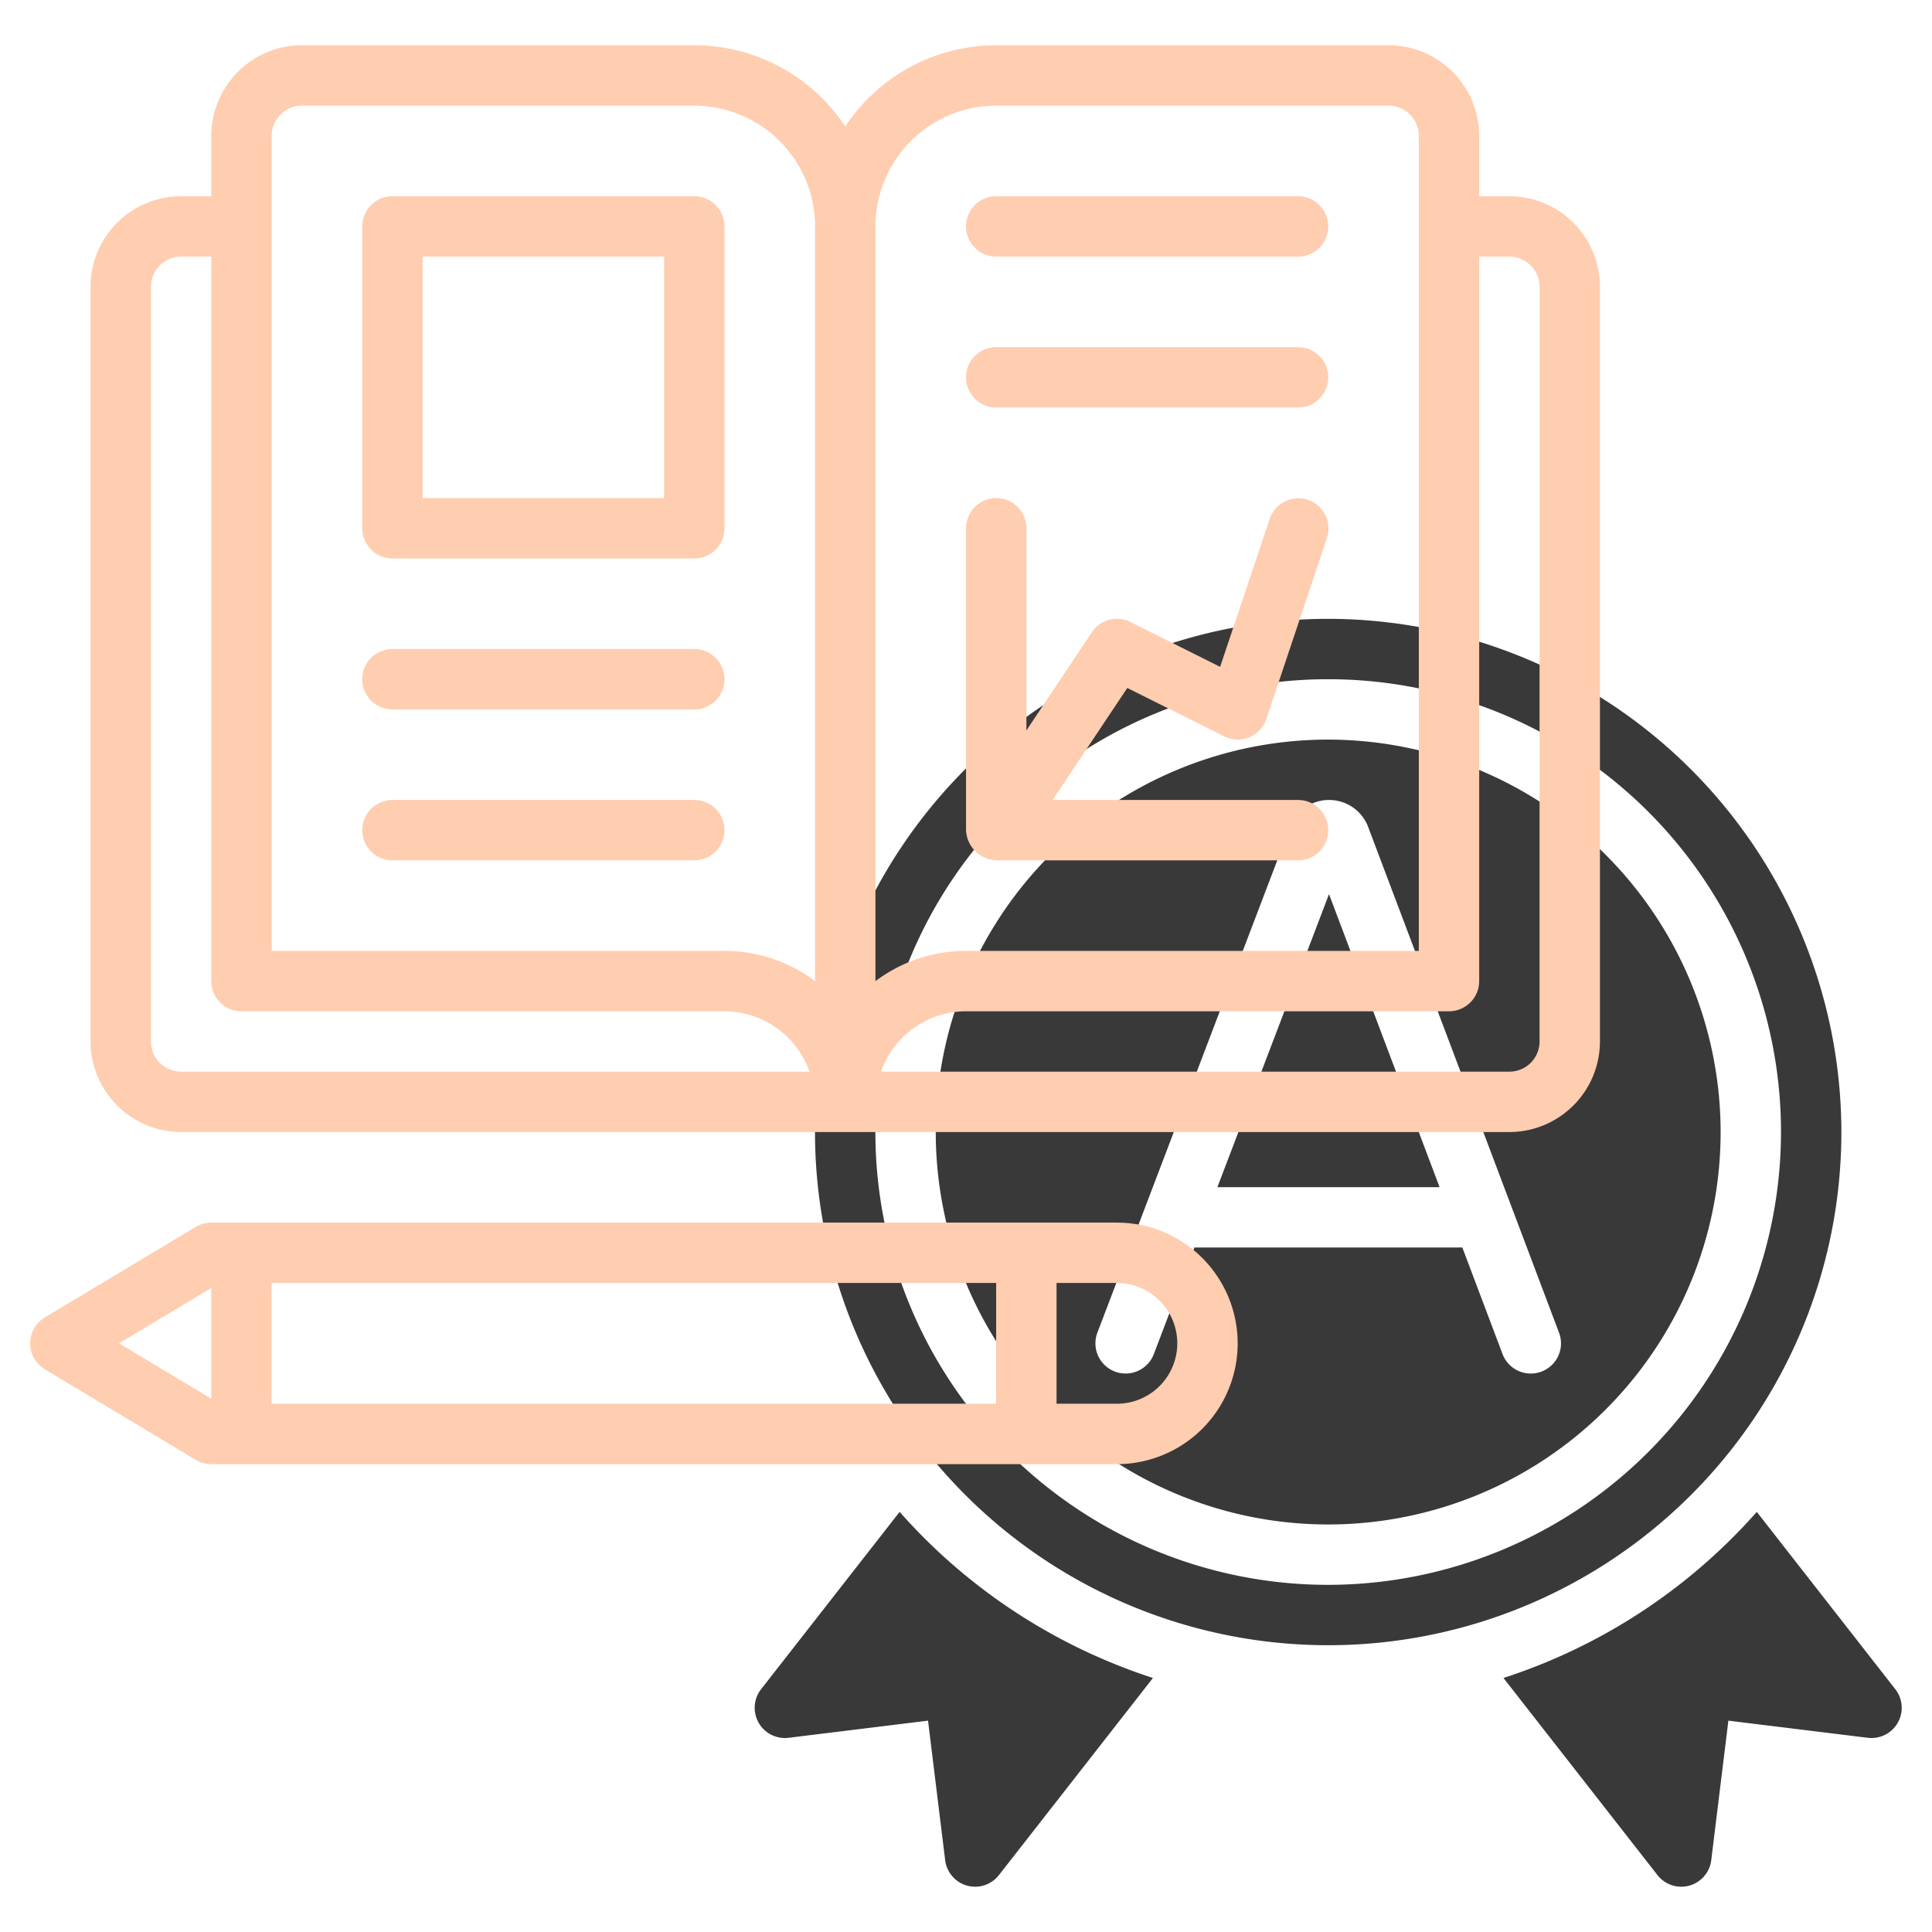
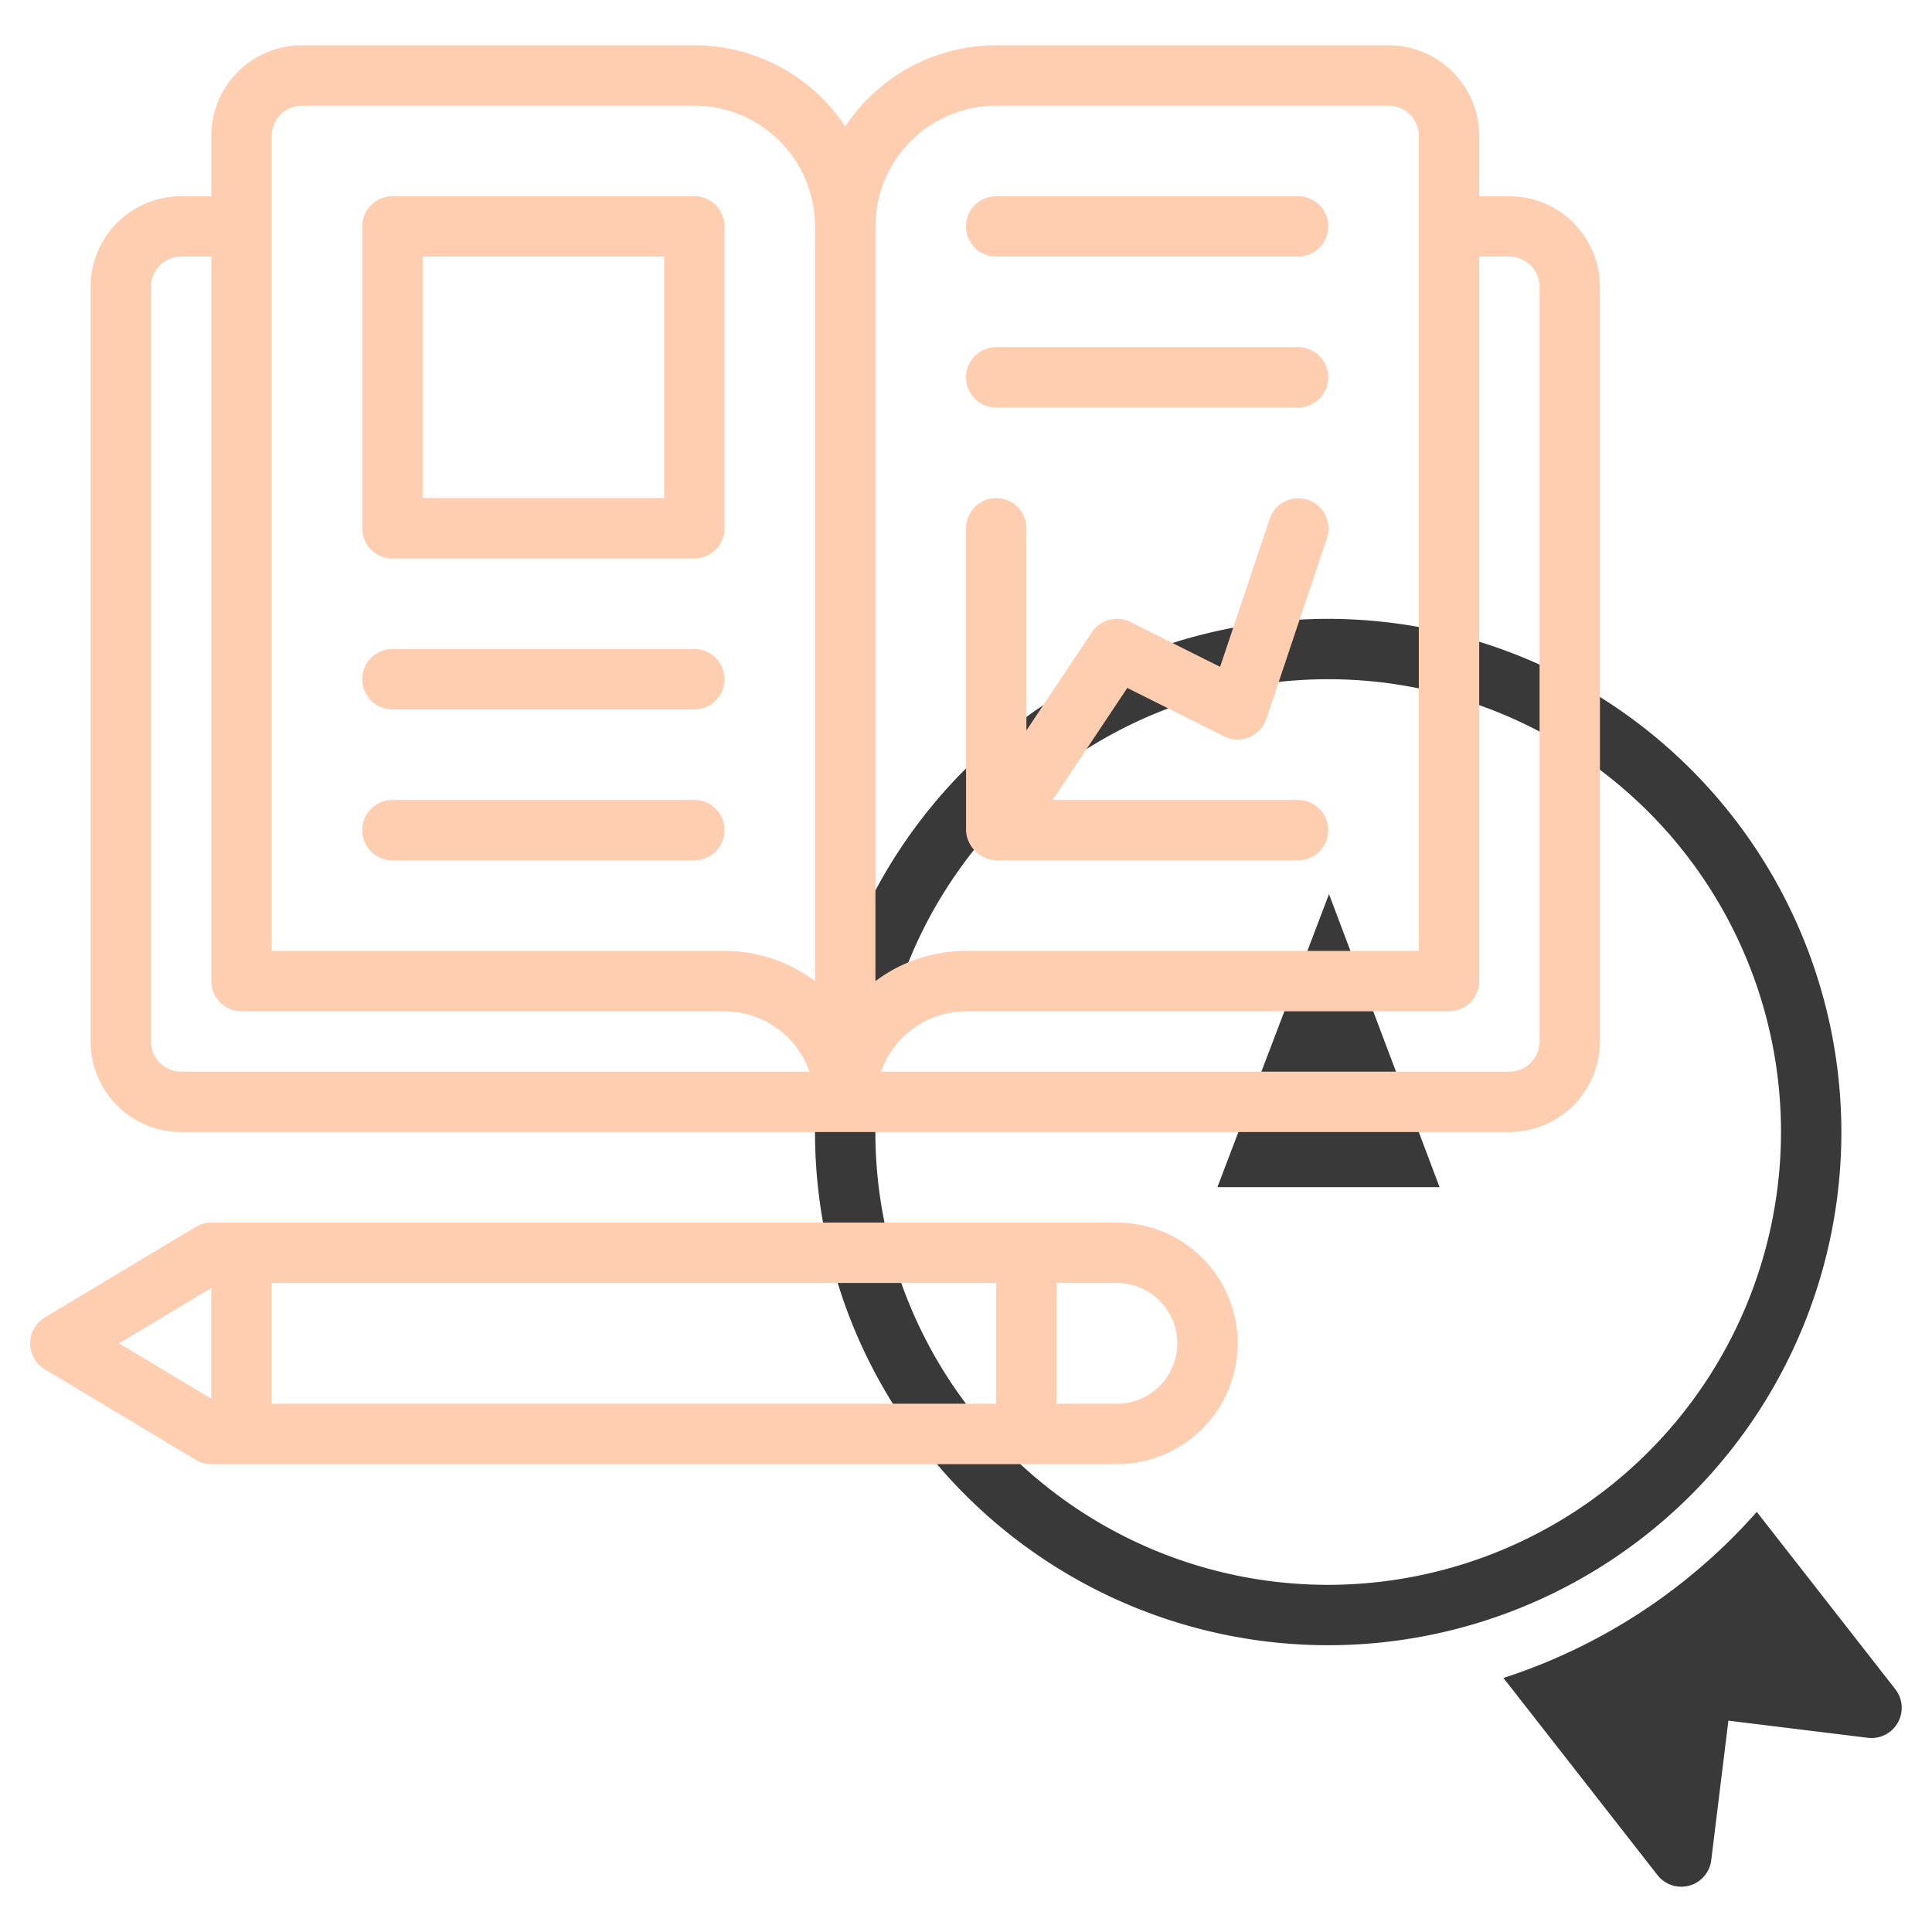
<svg xmlns="http://www.w3.org/2000/svg" width="512" height="512" x="0" y="0" viewBox="0 0 64 64" style="enable-background:new 0 0 512 512" xml:space="preserve" class="">
  <g>
    <g id="line">
      <path d="m40.328 39.326h7.36l-3.663-9.707z" fill="#393939" data-original="#c4a2fc" />
-       <path d="m43.998 24.5a13 13 0 1 0 13 13 13.015 13.015 0 0 0 -13-13zm7.064 20.936a1.0 1 0 0 1 -1.289-.583l-1.331-3.527h-8.876l-1.344 3.53a1 1 0 0 1 -1.869-.712l6.384-16.761a1.385 1.385 0 0 1 2.572-.024l6.336 16.788a.999.999 0 0 1 -.582 1.289z" fill="#393939" data-original="#c4a2fc" />
      <path d="m43.998 20.5a17 17 0 1 0 17 17 17.019 17.019 0 0 0 -17-17zm0 32a15 15 0 1 1 15-15 15.017 15.017 0 0 1 -15 15z" fill="#393939" data-original="#c4a2fc" />
      <path d="m58.196 50.083a19.028 19.028 0 0 1 -8.392 5.502l5.103 6.531a1 1 0 0 0 1.78-.494l.568-4.623 4.621.568a1.001 1.001 0 0 0 .91-1.608z" fill="#393939" data-original="#c4a2fc" />
-       <path d="m29.801 50.083a19.028 19.028 0 0 0 8.392 5.502l-5.103 6.531a1 1 0 0 1 -1.78-.494l-.568-4.623-4.621.568a1.001 1.001 0 0 1 -.91-1.608z" fill="#393939" data-original="#c4a2fc" />
      <g fill="#151a6a">
        <path d="m50 6.5h-1v-2a3.003 3.003 0 0 0 -3-3h-13a5.997 5.997 0 0 0 -5 2.69 5.997 5.997 0 0 0 -5-2.69h-13a3.003 3.003 0 0 0 -3 3v2h-1a3.003 3.003 0 0 0 -3 3v25a3.003 3.003 0 0 0 3 3h44a3.003 3.003 0 0 0 3-3v-25a3.003 3.003 0 0 0 -3-3zm-44 29a1.001 1.001 0 0 1 -1-1v-25a1.001 1.001 0 0 1 1-1h1v24a1.0 1 0 0 0 1 1h16a2.995 2.995 0 0 1 2.816 2zm21-2.998a4.974 4.974 0 0 0 -3-1.002h-15v-27a1.001 1.001 0 0 1 1-1h13a4.004 4.004 0 0 1 4 4zm2-25.002a4.004 4.004 0 0 1 4-4h13a1.001 1.001 0 0 1 1 1v27h-15a4.974 4.974 0 0 0 -3 1.002zm22 27a1.001 1.001 0 0 1 -1 1h-20.816a2.995 2.995 0 0 1 2.816-2h16a1.0 1 0 0 0 1-1v-24h1a1.001 1.001 0 0 1 1 1z" fill="#ffcdb0" data-original="#151a6a" class="" />
        <path d="m23 6.5h-10a1.0 1 0 0 0 -1 1v10a1.0 1 0 0 0 1 1h10a1.0 1 0 0 0 1-1v-10a1.0 1 0 0 0 -1-1zm-1 10h-8v-8h8z" fill="#ffcdb0" data-original="#151a6a" class="" />
        <path d="m23 21.5h-10a1 1 0 0 0 0 2h10a1 1 0 0 0 0-2z" fill="#ffcdb0" data-original="#151a6a" class="" />
        <path d="m33 8.5h10a1 1 0 0 0 0-2h-10a1 1 0 0 0 0 2z" fill="#ffcdb0" data-original="#151a6a" class="" />
        <path d="m23 26.5h-10a1 1 0 0 0 0 2h10a1 1 0 0 0 0-2z" fill="#ffcdb0" data-original="#151a6a" class="" />
        <path d="m33 13.5h10a1 1 0 0 0 0-2h-10a1 1 0 0 0 0 2z" fill="#ffcdb0" data-original="#151a6a" class="" />
        <path d="m36.999 40.5h-30a.999.999 0 0 0 -.515.143l-5 3a1.001 1.001 0 0 0 0 1.715l5 3a.999.999 0 0 0 .515.143h30a4 4 0 0 0 0-8zm-30 5.834-3.057-1.834 3.057-1.834zm26 .166h-24v-4h24zm4 0h-2v-4h2a2 2 0 0 1 0 4z" fill="#ffcdb0" data-original="#151a6a" class="" />
        <path d="m32.999 28.5.001-0.0 0.0 0h10a1 1 0 0 0 0-2h-8.131l2.474-3.711 3.21 1.605a1.001 1.001 0 0 0 1.396-.577l2-5.972a1.0 1 0 1 0 -1.896-.635l-1.635 4.88-2.97-1.485a1.0 1 0 0 0 -1.279.34l-2.168 3.252v-6.697a1 1 0 0 0 -2 0v10a1.044 1.044 0 0 0 .999 1z" fill="#ffcdb0" data-original="#151a6a" class="" />
      </g>
    </g>
  </g>
</svg>